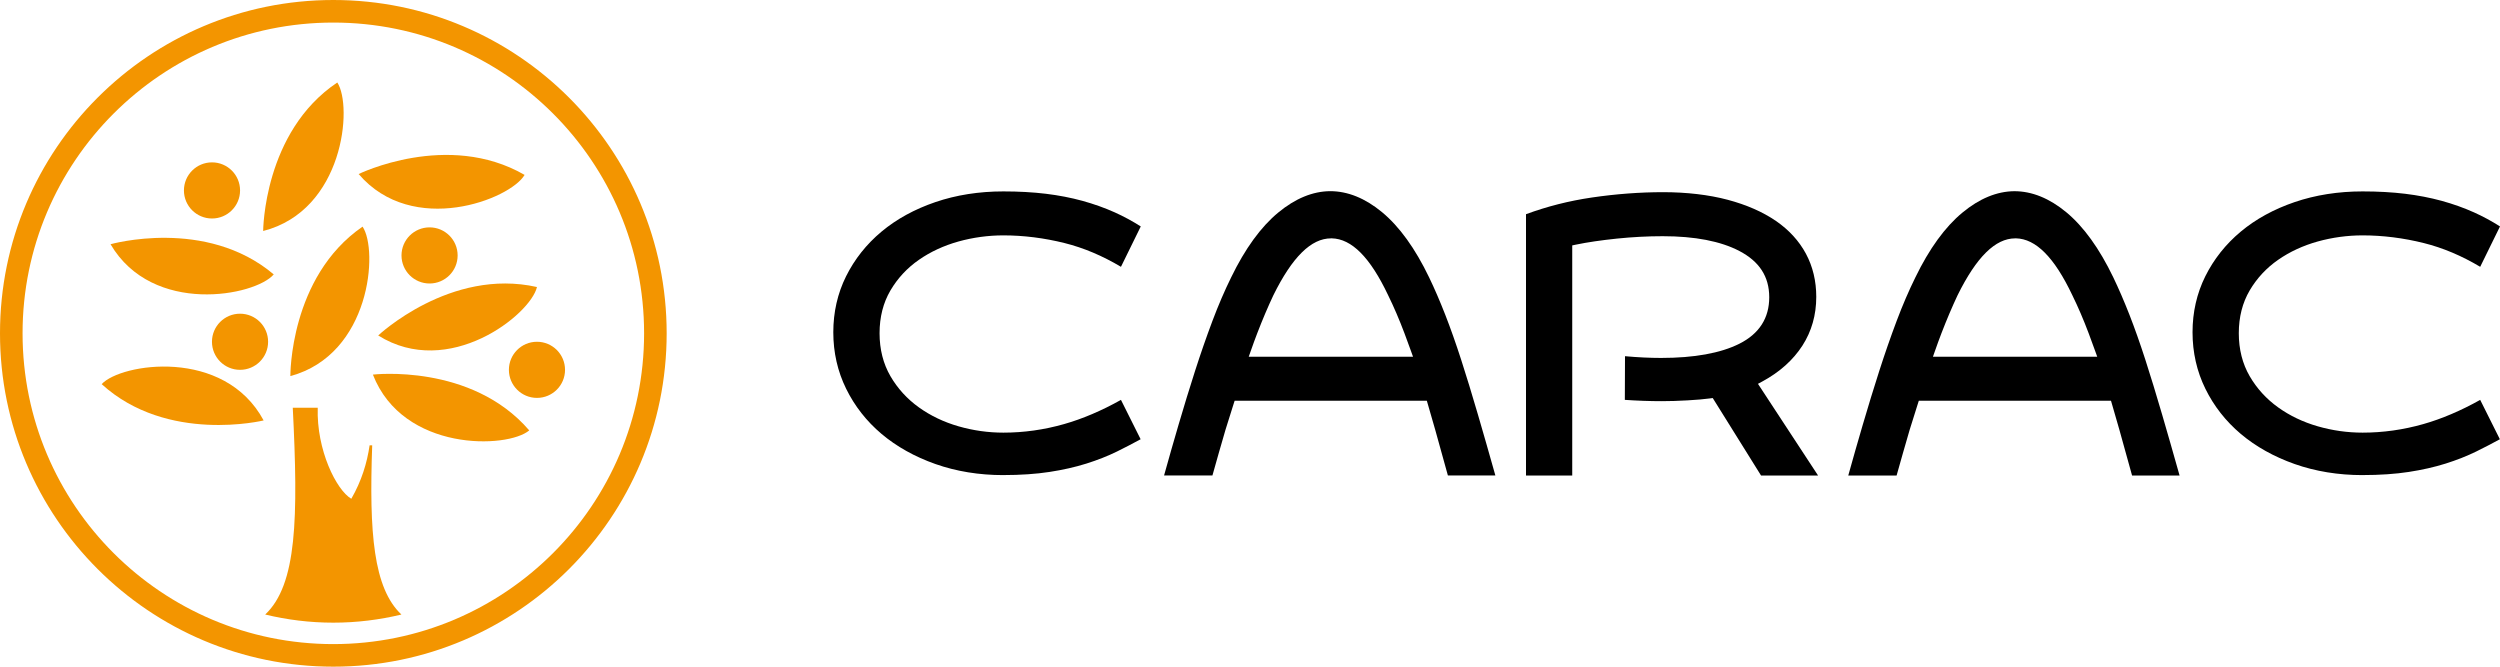
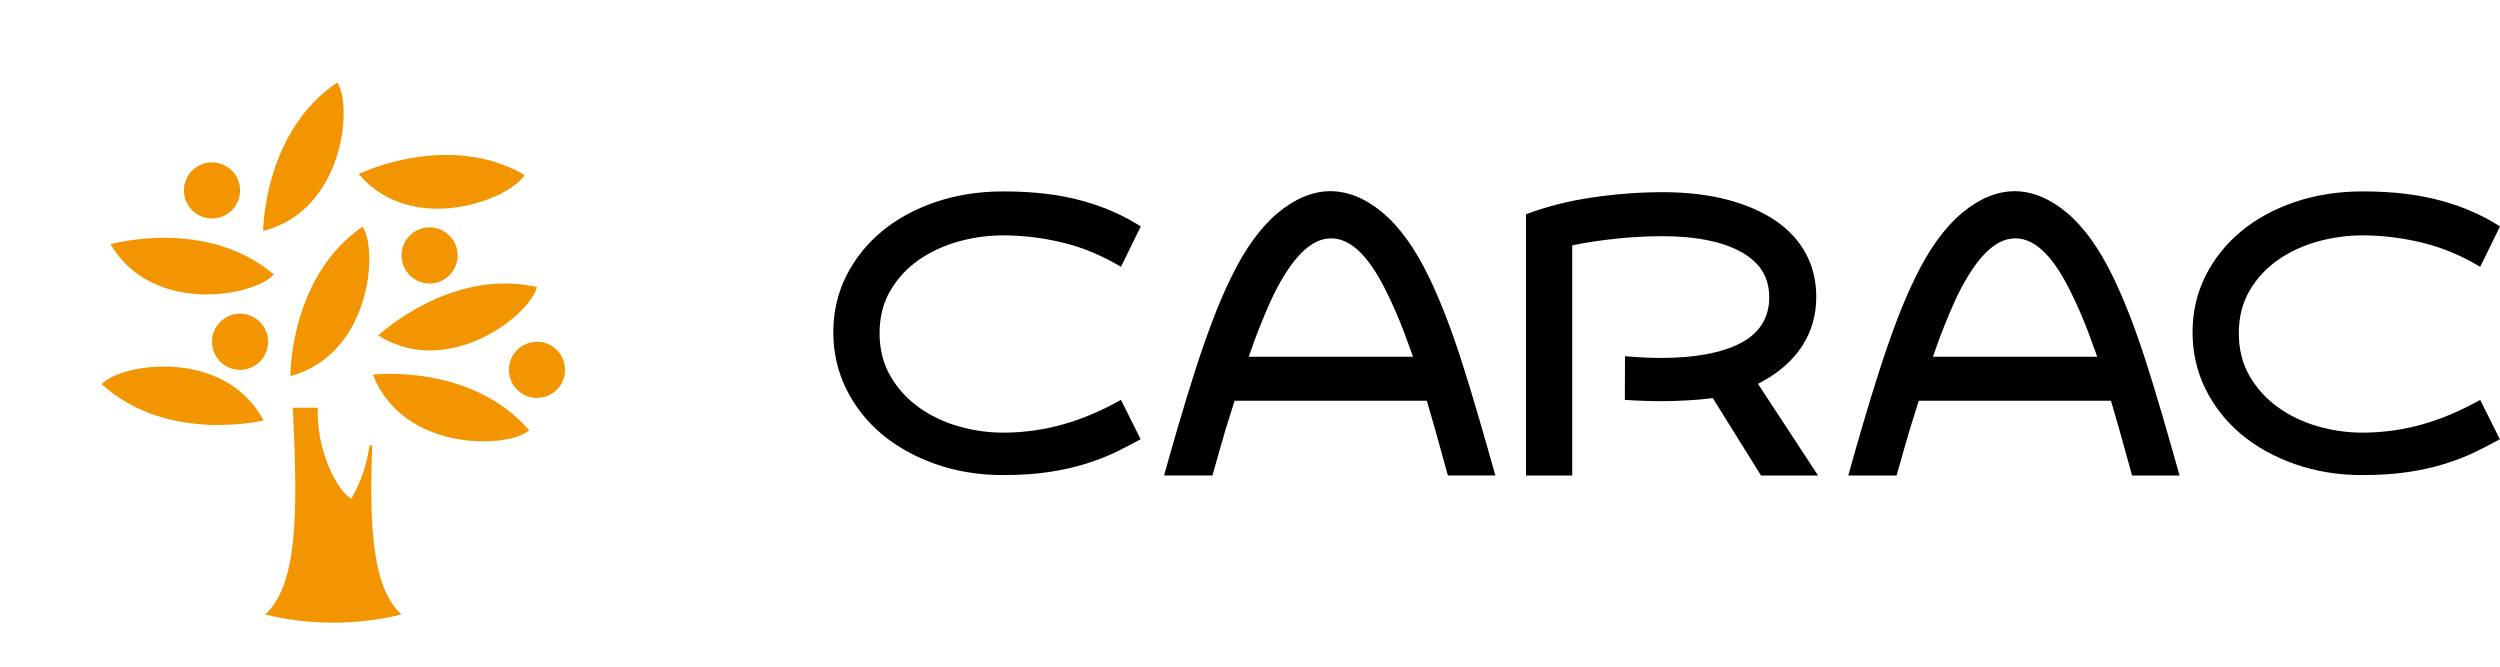
<svg xmlns="http://www.w3.org/2000/svg" id="Calque_1" data-name="Calque 1" width="750" height="200" viewBox="0 0 750 200">
  <defs>
    <style>
      .cls-1 {
        fill: #f39500;
      }
    </style>
  </defs>
  <g>
    <path d="M301,142.53c-7.28,0-14.13-1.12-20.37-3.32-6.22-2.2-11.67-5.24-16.18-9.05-4.49-3.79-8.07-8.36-10.62-13.56-2.55-5.19-3.84-10.88-3.84-16.92s1.29-11.68,3.83-16.79c2.55-5.13,6.12-9.63,10.62-13.39,4.51-3.77,9.95-6.75,16.17-8.87,6.24-2.13,13.09-3.21,20.39-3.21,4.61,0,8.9.24,12.78.71,3.85.47,7.54,1.18,10.95,2.12,3.4.94,6.67,2.1,9.72,3.47,2.68,1.21,5.29,2.62,7.78,4.21l-5.94,12.11c-5.53-3.3-11.21-5.7-16.9-7.12-6.12-1.53-12.31-2.31-18.39-2.31-4.54,0-9.06.62-13.44,1.83-4.4,1.23-8.4,3.08-11.88,5.5-3.52,2.44-6.39,5.53-8.54,9.18-2.17,3.69-3.27,8.01-3.27,12.84s1.1,9.17,3.27,12.9c2.14,3.68,5.01,6.83,8.53,9.35,3.48,2.5,7.48,4.41,11.89,5.68,4.37,1.26,8.9,1.9,13.45,1.9,6.11,0,12.23-.86,18.19-2.56,5.54-1.57,11.29-4.02,17.09-7.27l5.9,11.81c-2.32,1.27-4.7,2.5-7.09,3.68-2.75,1.35-5.84,2.57-9.17,3.62-3.34,1.05-7.07,1.9-11.08,2.51-4.01.62-8.67.94-13.84.94Z" />
    <path d="M708.77,142.53c-7.28,0-14.13-1.12-20.37-3.32-6.22-2.2-11.67-5.24-16.18-9.05-4.5-3.8-8.07-8.36-10.62-13.56-2.55-5.19-3.84-10.88-3.84-16.92s1.29-11.68,3.83-16.79c2.55-5.13,6.12-9.63,10.62-13.39,4.51-3.77,9.95-6.75,16.17-8.87,6.24-2.13,13.09-3.21,20.39-3.21,4.61,0,8.9.24,12.77.71,3.85.47,7.54,1.18,10.96,2.12,3.39.93,6.67,2.1,9.72,3.47,2.66,1.2,5.28,2.61,7.78,4.21l-5.94,12.11c-5.52-3.3-11.21-5.7-16.9-7.12-6.12-1.53-12.31-2.31-18.39-2.31-4.54,0-9.06.62-13.44,1.83-4.41,1.23-8.4,3.08-11.88,5.5-3.52,2.44-6.39,5.53-8.54,9.18-2.17,3.69-3.27,8.01-3.27,12.84s1.1,9.17,3.27,12.9c2.14,3.68,5.01,6.83,8.53,9.35,3.48,2.5,7.48,4.41,11.89,5.68,4.37,1.26,8.9,1.9,13.45,1.9,6.1,0,12.22-.86,18.19-2.56,5.54-1.57,11.29-4.02,17.09-7.27l5.9,11.81c-2.33,1.27-4.71,2.51-7.09,3.68-2.76,1.35-5.84,2.57-9.17,3.62-3.34,1.05-7.07,1.9-11.07,2.51-4.01.62-8.67.94-13.84.94Z" />
    <path d="M528.31,142.65l-14.49-23.24-.89.12c-1.71.23-3.95.43-6.67.58-2.76.16-5.34.24-7.69.24-3.57,0-7.31-.13-11.12-.39l.05-13.1c3.87.35,7.51.52,10.82.52,9.95,0,17.85-1.43,23.49-4.26,5.95-2.99,8.96-7.68,8.96-13.94s-3.01-10.76-8.94-13.87c-5.64-2.96-13.39-4.45-23.02-4.45-4.46,0-9.09.24-13.76.72-4.68.49-8.82,1.09-12.28,1.81l-1.1.23v69.03h-13.87v-78.39c6.28-2.32,12.92-4.01,19.77-5.01,7.21-1.06,14.39-1.6,21.37-1.6s13.68.77,19.36,2.28c5.65,1.5,10.52,3.64,14.49,6.36,3.9,2.68,6.93,5.99,8.99,9.83,2.06,3.84,3.1,8.19,3.1,12.94,0,5.43-1.4,10.35-4.16,14.63-2.78,4.31-6.81,7.93-12,10.74l-1.33.72,18.03,27.5h-17.12Z" />
    <path d="M434.37,142.65c-.77-2.82-2.94-10.68-3.79-13.66-.56-1.95-1.39-4.84-2.24-7.76l-.29-1h-57.66l-.31.96c-.93,2.92-1.85,5.82-2.44,7.77-.9,2.98-3.12,10.87-3.91,13.68h-14.51c1.4-5.05,2.84-10.08,4.31-15.09,1.63-5.56,3.3-11.02,4.98-16.25,1.67-5.21,3.43-10.26,5.22-15.02,1.78-4.73,3.67-9.12,5.61-13.05,4.17-8.61,8.92-15.16,14.13-19.46,5.1-4.22,10.34-6.38,15.58-6.42,5.27,0,10.51,2.12,15.56,6.3,5.2,4.3,9.95,10.89,14.12,19.56,1.63,3.38,3.25,7.14,4.83,11.18,1.58,4.04,3.19,8.59,4.78,13.51,1.57,4.85,3.26,10.4,5.04,16.48,1.62,5.55,3.37,11.64,5.23,18.26h-14.25ZM399.3,71.51c-5.95,0-11.61,5.58-17.28,17.05-1.67,3.55-3.3,7.39-4.86,11.45-.65,1.68-1.27,3.4-1.89,5.17l-.65,1.84h49.29l-.67-1.86c-.63-1.75-1.26-3.47-1.89-5.15-1.54-4.09-3.19-7.94-4.92-11.46-5.38-11.34-10.92-16.92-16.93-17.05h-.21Z" />
    <path d="M639.62,142.65c-.77-2.82-2.94-10.68-3.79-13.66-.56-1.95-1.39-4.84-2.24-7.76l-.29-1h-57.66l-.31.97c-.93,2.91-1.85,5.81-2.44,7.77-.9,2.99-3.12,10.87-3.91,13.68h-14.5c1.4-5.05,2.84-10.08,4.31-15.09,1.63-5.56,3.3-11.02,4.98-16.25,1.67-5.21,3.43-10.26,5.22-15.02,1.78-4.73,3.67-9.12,5.61-13.05,4.17-8.61,8.92-15.16,14.13-19.46,5.1-4.22,10.34-6.38,15.58-6.42,5.27,0,10.5,2.12,15.56,6.3,5.2,4.3,9.95,10.89,14.12,19.56,1.62,3.37,3.24,7.13,4.83,11.18,1.58,4.04,3.19,8.59,4.78,13.51,1.57,4.85,3.26,10.4,5.04,16.48,1.62,5.55,3.37,11.64,5.23,18.26h-14.25ZM604.56,71.51c-5.95,0-11.61,5.58-17.28,17.05-1.67,3.55-3.3,7.4-4.86,11.45-.65,1.68-1.27,3.4-1.89,5.17l-.65,1.84h49.29l-.67-1.86c-.63-1.75-1.26-3.47-1.89-5.15-1.54-4.09-3.19-7.94-4.92-11.46-5.38-11.34-10.92-16.92-16.93-17.05h-.21Z" />
  </g>
  <g>
    <path class="cls-1" d="M78.95,69.3s.09-29.74,22.24-44.55c4.69,7.1,1.93,38.36-22.24,44.55" />
    <path class="cls-1" d="M113.46,100.64s21.64-20.4,47.63-14.53c-1.92,8.29-26.5,27.8-47.63,14.53" />
    <path class="cls-1" d="M33.16,73.27s28.61-8.14,48.96,9.05c-5.52,6.47-36.33,12.46-48.96-9.05" />
    <path class="cls-1" d="M79.09,126.13s-28.89,7.06-48.59-10.89c5.76-6.26,36.77-11.09,48.59,10.89" />
    <path class="cls-1" d="M107.59,52.21s26.72-13.07,49.79.26c-4.29,7.34-33.55,18.69-49.79-.26" />
    <path class="cls-1" d="M111.87,112.38s29.54-3.47,46.9,16.74c-6.49,5.51-37.85,6.51-46.9-16.74" />
    <path class="cls-1" d="M87.11,112.83s-.29-29.74,21.66-44.84c4.78,7.04,2.43,38.33-21.66,44.84" />
-     <path class="cls-1" d="M100,0C44.77,0,0,44.77,0,100s44.77,100,100,100,100-44.77,100-100S155.23,0,100,0ZM100,193.23c-51.49,0-93.23-41.74-93.23-93.23S48.51,6.77,100,6.77s93.23,41.74,93.23,93.23-41.74,93.23-93.23,93.23Z" />
    <path class="cls-1" d="M110.88,133.6c-.76,5.29-2.43,10.75-5.49,16.03-4.5-2.64-10.47-14.66-10.07-27.3h-7.49c1.67,33.16,1.26,53.06-8.27,62.03,6.55,1.58,13.39,2.44,20.43,2.44s13.88-.86,20.43-2.44c-8.39-7.91-9.71-24.47-8.76-50.76h-.79Z" />
    <circle class="cls-1" cx="63.6" cy="57.13" r="8.42" />
    <circle class="cls-1" cx="72.01" cy="102.53" r="8.42" />
    <circle class="cls-1" cx="128.87" cy="76.63" r="8.42" />
    <circle class="cls-1" cx="161.09" cy="110.95" r="8.42" />
  </g>
</svg>